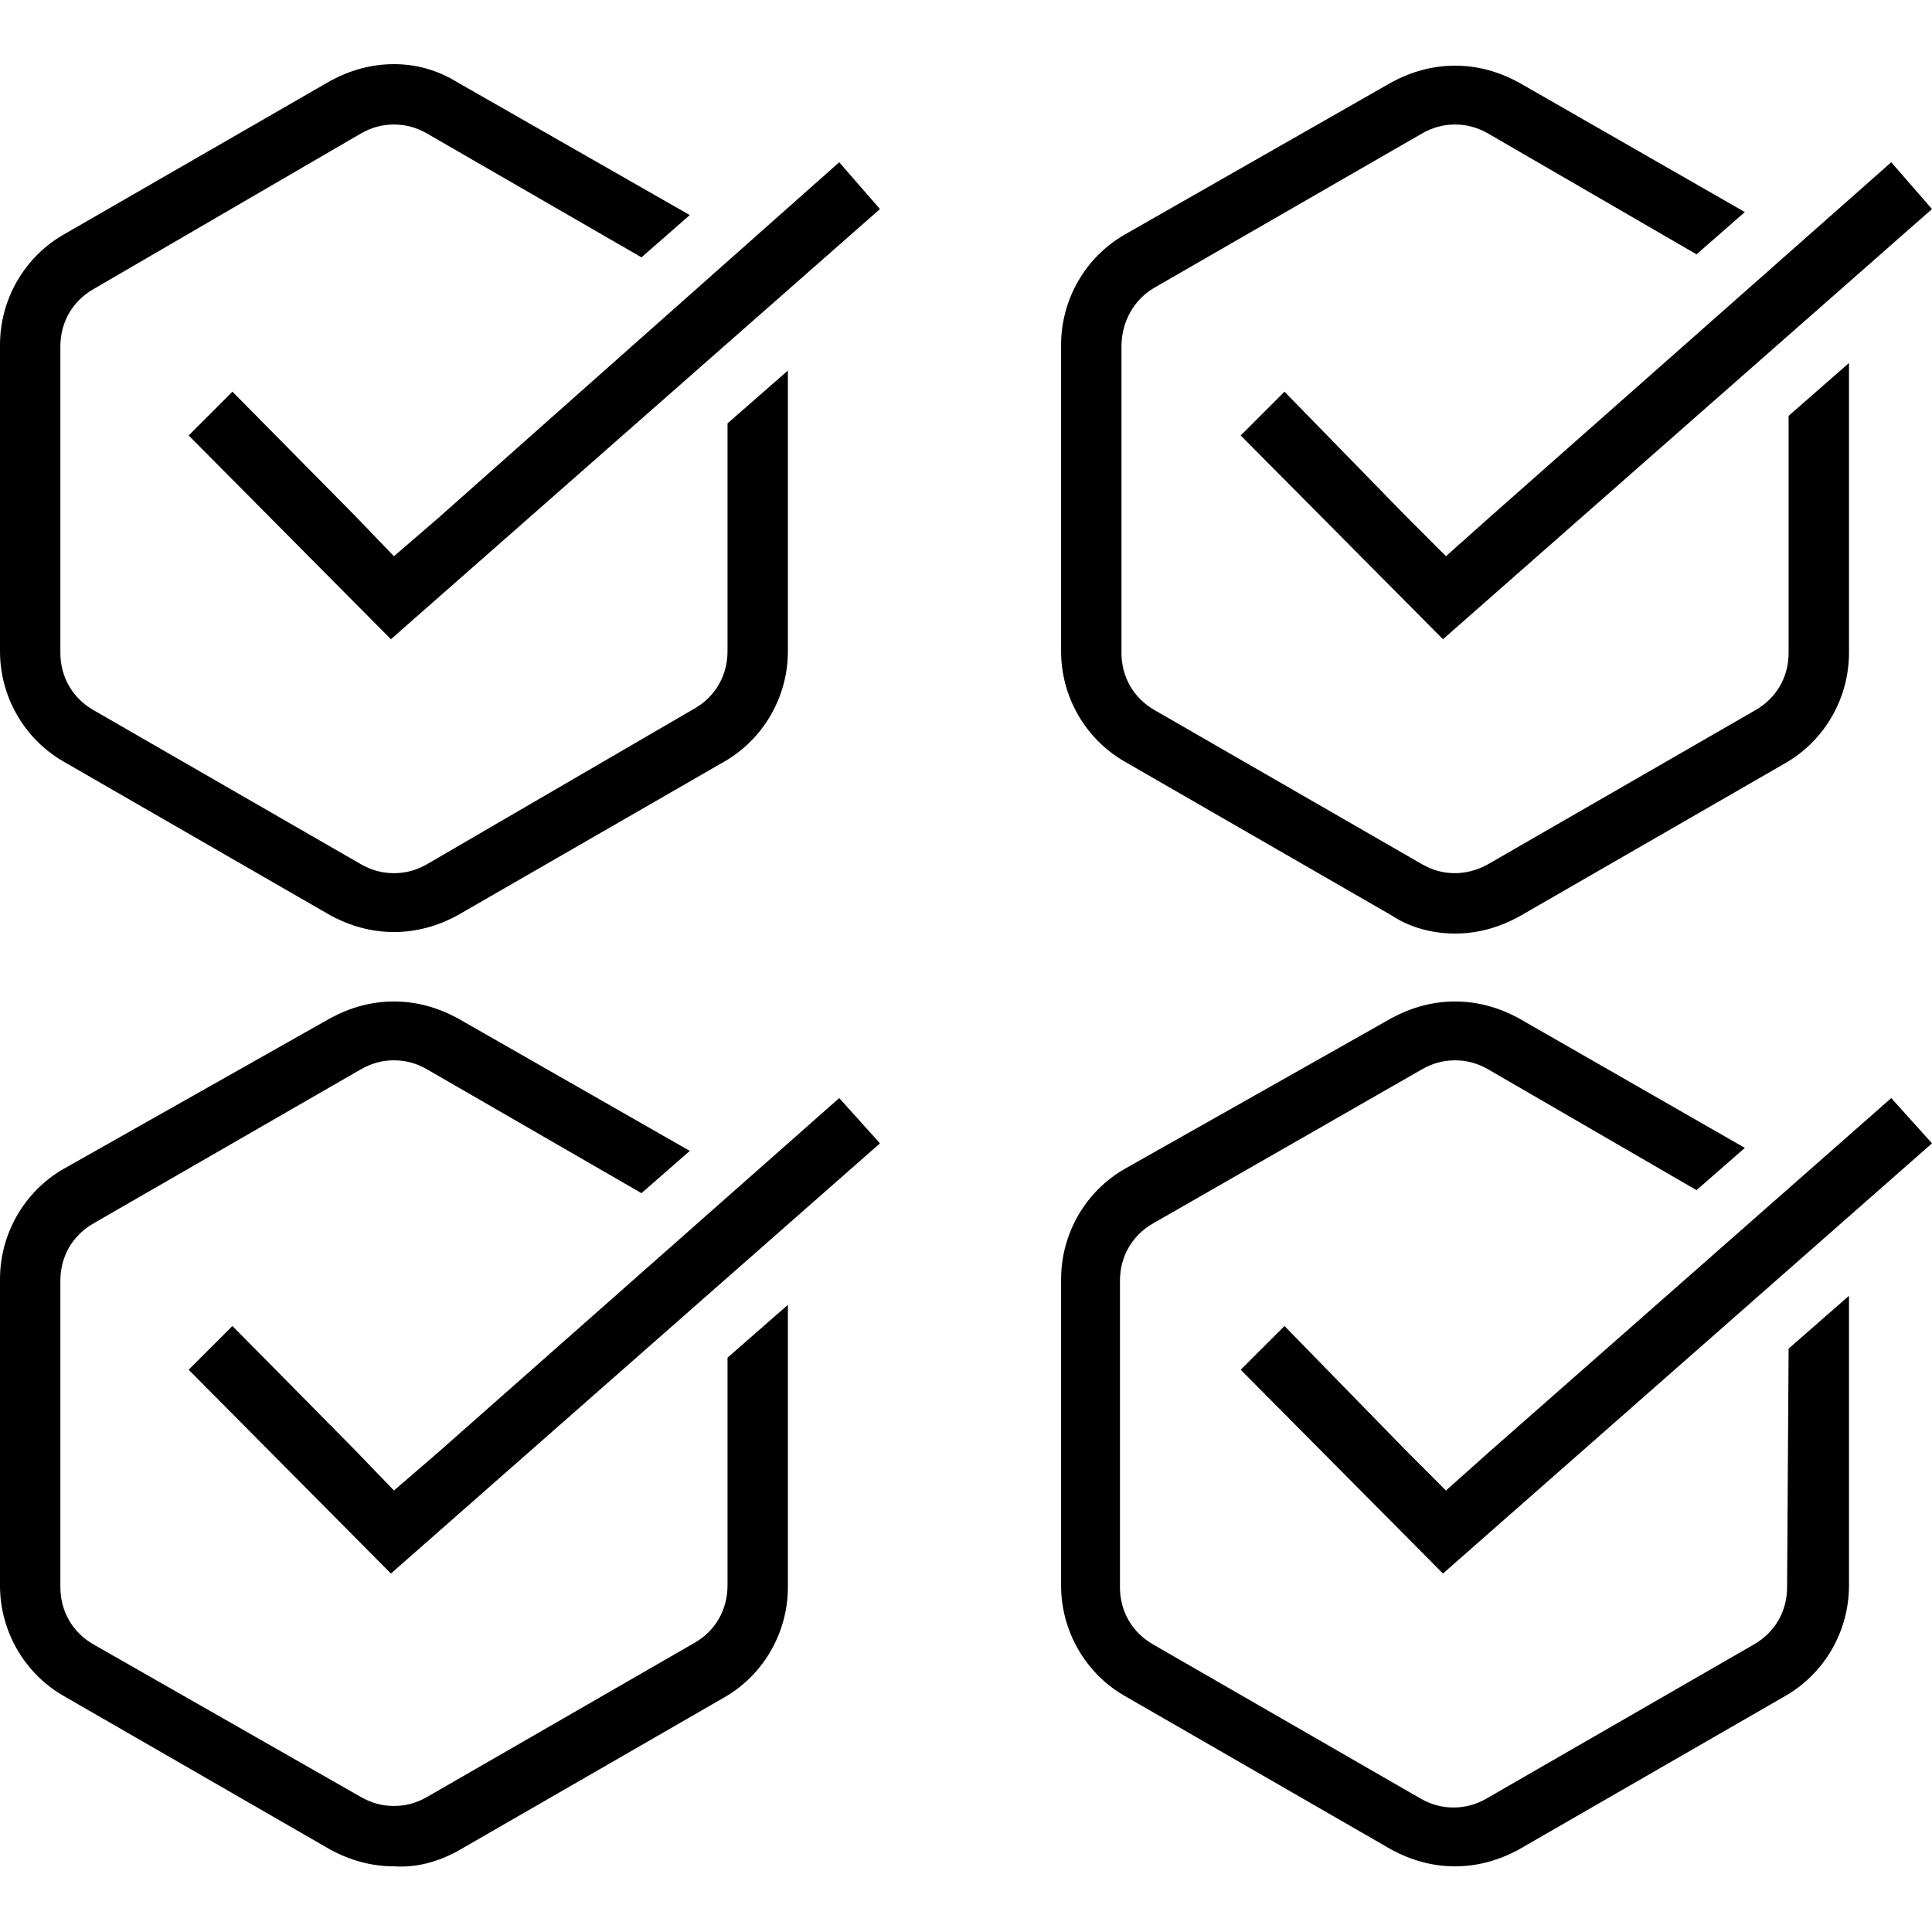
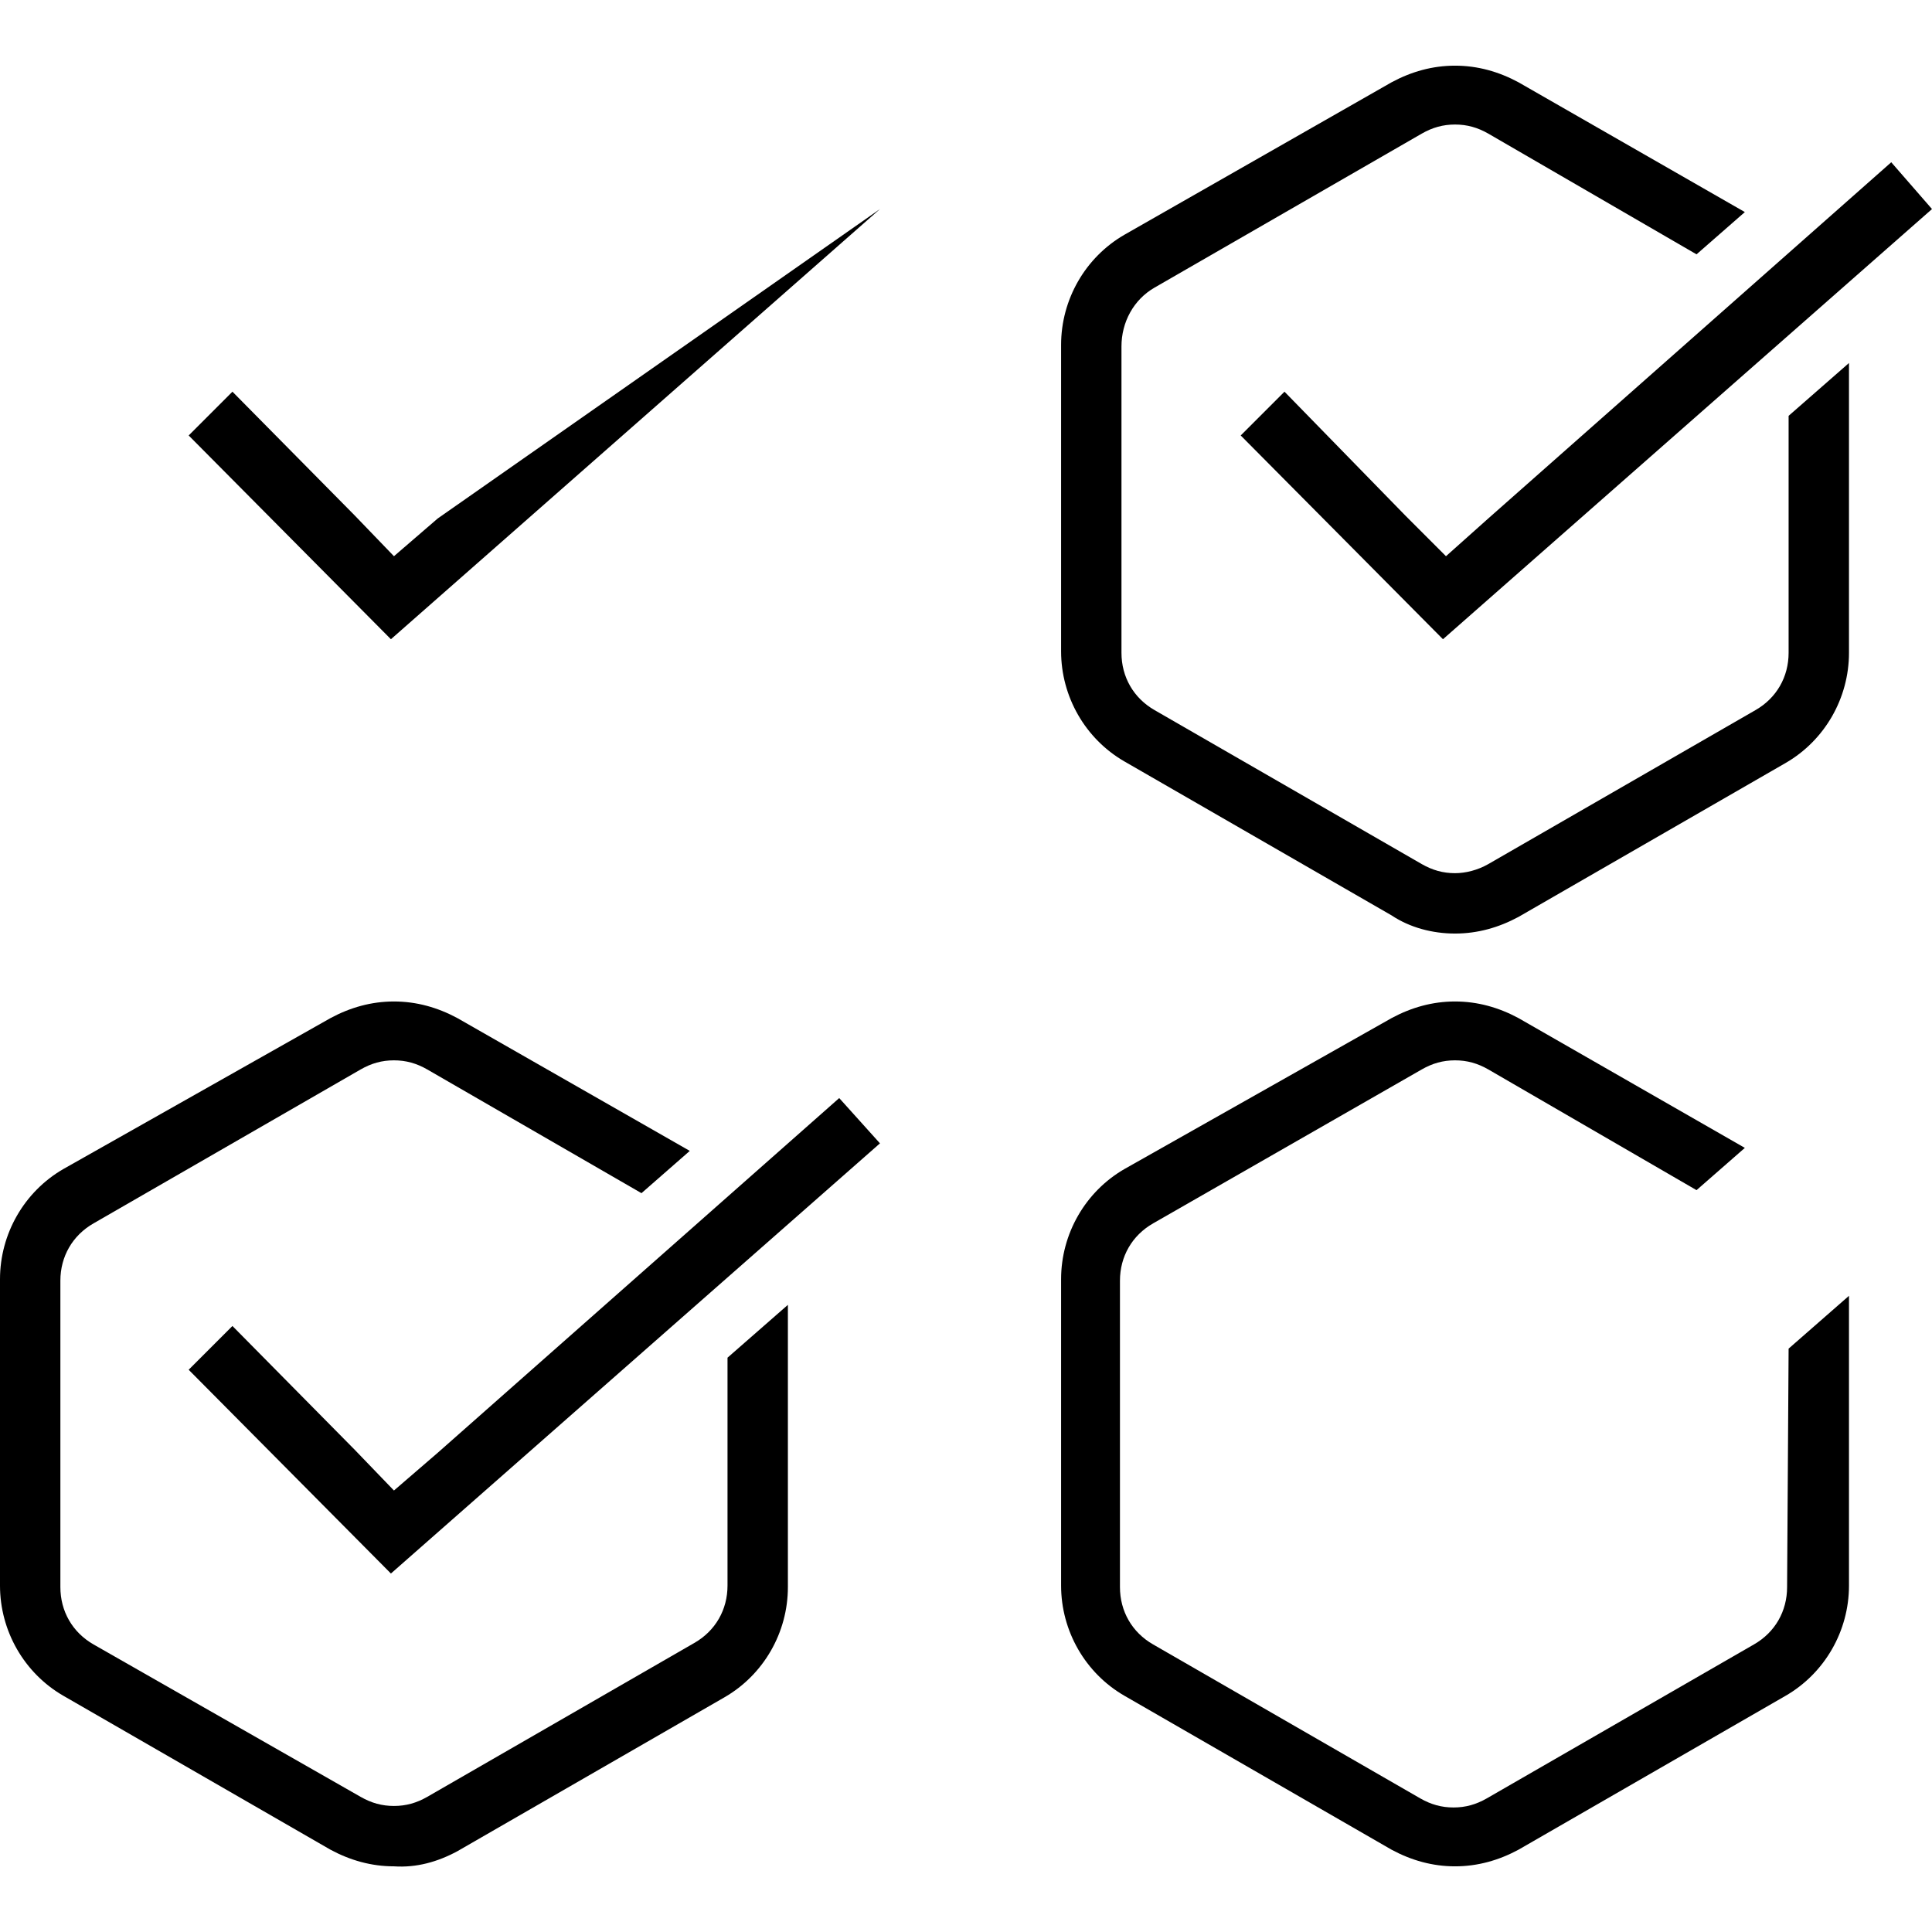
<svg xmlns="http://www.w3.org/2000/svg" width="1024" zoomAndPan="magnify" viewBox="0 0 768 768" height="1024" preserveAspectRatio="xMidYMid meet" version="1.0">
-   <path fill="#000000" d="M 156.602 25.5 C 147.602 25.5 139.199 27.898 131.398 32.102 L 25.199 93.301 C 9.602 102.301 0 119.102 0 137.102 L 0 258.898 C 0 276.898 9.602 293.699 25.199 302.699 L 131.398 363.898 C 139.199 368.102 147.602 370.5 156.602 370.5 C 165.602 370.5 174 368.102 181.801 363.898 L 288 302.699 C 303.602 293.699 313.199 276.898 313.199 258.898 L 313.199 147.301 L 289.199 168.301 L 289.199 258.898 C 289.199 268.5 284.398 276.898 276 281.699 L 169.801 343.5 C 165.602 345.898 161.398 347.102 156.602 347.102 C 151.801 347.102 147.602 345.898 143.398 343.5 L 37.199 282.301 C 28.801 277.5 24 269.102 24 259.5 L 24 137.699 C 24 128.102 28.801 119.699 37.199 114.898 L 143.398 53.102 C 147.602 50.699 151.801 49.5 156.602 49.5 C 161.398 49.5 165.602 50.699 169.801 53.102 L 255 102.301 L 274.199 85.5 L 181.801 32.699 C 174 27.898 165.602 25.5 156.602 25.5 Z M 156.602 25.5 " fill-opacity="1" fill-rule="nonzero" />
  <path fill="#000000" d="M 459 114.301 L 565.199 53.102 C 569.398 50.699 573.602 49.5 578.398 49.5 C 583.199 49.5 587.398 50.699 591.602 53.102 L 674.398 101.102 L 693.602 84.301 L 603.602 32.699 C 595.801 28.5 587.398 26.102 578.398 26.102 C 569.398 26.102 561 28.5 553.199 32.699 L 447 93.301 C 431.398 102.301 421.801 119.102 421.801 137.102 L 421.801 258.898 C 421.801 276.898 431.398 293.699 447 302.699 L 553.199 363.898 C 560.398 368.699 569.398 371.102 578.398 371.102 C 587.398 371.102 595.801 368.699 603.602 364.5 L 709.801 303.301 C 725.398 294.301 735 277.5 735 259.5 L 735 144.301 L 711 165.301 L 711 259.5 C 711 269.102 706.199 277.5 697.801 282.301 L 591.602 343.5 C 587.398 345.898 582.602 347.102 578.398 347.102 C 573.602 347.102 569.398 345.898 565.199 343.5 L 459 282.301 C 450.602 277.5 445.801 269.102 445.801 259.5 L 445.801 137.699 C 445.801 128.102 450.602 119.102 459 114.301 Z M 459 114.301 " fill-opacity="1" fill-rule="nonzero" />
-   <path fill="#000000" d="M 156.602 221.102 L 141 204.898 L 92.398 155.699 L 75 173.102 L 155.398 254.102 L 349.801 83.102 L 333.602 64.5 L 174 206.102 Z M 156.602 221.102 " fill-opacity="1" fill-rule="nonzero" />
+   <path fill="#000000" d="M 156.602 221.102 L 141 204.898 L 92.398 155.699 L 75 173.102 L 155.398 254.102 L 349.801 83.102 L 174 206.102 Z M 156.602 221.102 " fill-opacity="1" fill-rule="nonzero" />
  <path fill="#000000" d="M 591.602 206.102 L 574.801 221.102 L 558.602 204.898 L 510.602 155.699 L 493.199 173.102 L 573.602 254.102 L 768 83.102 L 751.801 64.5 Z M 591.602 206.102 " fill-opacity="1" fill-rule="nonzero" />
  <path fill="#000000" d="M 710.398 630.898 C 710.398 640.5 705.602 648.898 697.199 653.699 L 591 714.898 C 586.801 717.301 582.602 718.5 577.801 718.5 C 573 718.5 568.801 717.301 564.602 714.898 L 458.398 653.699 C 450 648.898 445.199 640.5 445.199 630.898 L 445.199 509.102 C 445.199 499.5 450 491.102 458.398 486.301 L 565.199 425.102 C 569.398 422.699 573.602 421.5 578.398 421.5 C 583.199 421.5 587.398 422.699 591.602 425.102 L 674.398 473.102 L 693.602 456.301 L 603.602 404.699 C 595.801 400.5 587.398 398.102 578.398 398.102 C 569.398 398.102 561 400.5 553.199 404.699 L 447 464.699 C 431.398 473.699 421.801 490.5 421.801 508.5 L 421.801 630.301 C 421.801 648.301 431.398 665.102 447 674.102 L 553.199 735.301 C 561 739.5 569.398 741.898 578.398 741.898 C 587.398 741.898 595.801 739.5 603.602 735.301 L 709.801 674.102 C 725.398 665.102 735 648.301 735 630.301 L 735 515.102 L 711 536.102 Z M 710.398 630.898 " fill-opacity="1" fill-rule="nonzero" />
  <path fill="#000000" d="M 333.602 436.5 L 174 577.5 L 156.602 592.5 L 141 576.301 L 92.398 527.102 L 75 544.5 L 155.398 625.5 L 349.801 454.5 Z M 333.602 436.5 " fill-opacity="1" fill-rule="nonzero" />
  <path fill="#000000" d="M 181.801 735.898 L 288 674.699 C 303.602 665.699 313.199 648.898 313.199 630.898 L 313.199 518.699 L 289.199 539.699 L 289.199 630.301 C 289.199 639.898 284.398 648.301 276 653.102 L 169.801 714.301 C 165.602 716.699 161.398 717.898 156.602 717.898 C 151.801 717.898 147.602 716.699 143.398 714.301 L 37.199 653.699 C 28.801 648.898 24 640.5 24 630.898 L 24 509.102 C 24 499.5 28.801 491.102 37.199 486.301 L 143.398 425.102 C 147.602 422.699 151.801 421.5 156.602 421.5 C 161.398 421.5 165.602 422.699 169.801 425.102 L 255 474.301 L 274.199 457.5 L 181.801 404.699 C 174 400.5 165.602 398.102 156.602 398.102 C 147.602 398.102 139.199 400.5 131.398 404.699 L 25.199 464.699 C 9.602 473.699 0 490.5 0 508.5 L 0 630.301 C 0 648.301 9.602 665.102 25.199 674.102 L 131.398 735.301 C 139.199 739.5 147.602 741.898 156.602 741.898 C 165.602 742.5 174 740.102 181.801 735.898 Z M 181.801 735.898 " fill-opacity="1" fill-rule="nonzero" />
-   <path fill="#000000" d="M 591.602 577.5 L 574.801 592.5 L 558.602 576.301 L 510.602 527.102 L 493.199 544.5 L 573.602 625.5 L 768 454.5 L 751.801 436.5 Z M 591.602 577.5 " fill-opacity="1" fill-rule="nonzero" />
</svg>